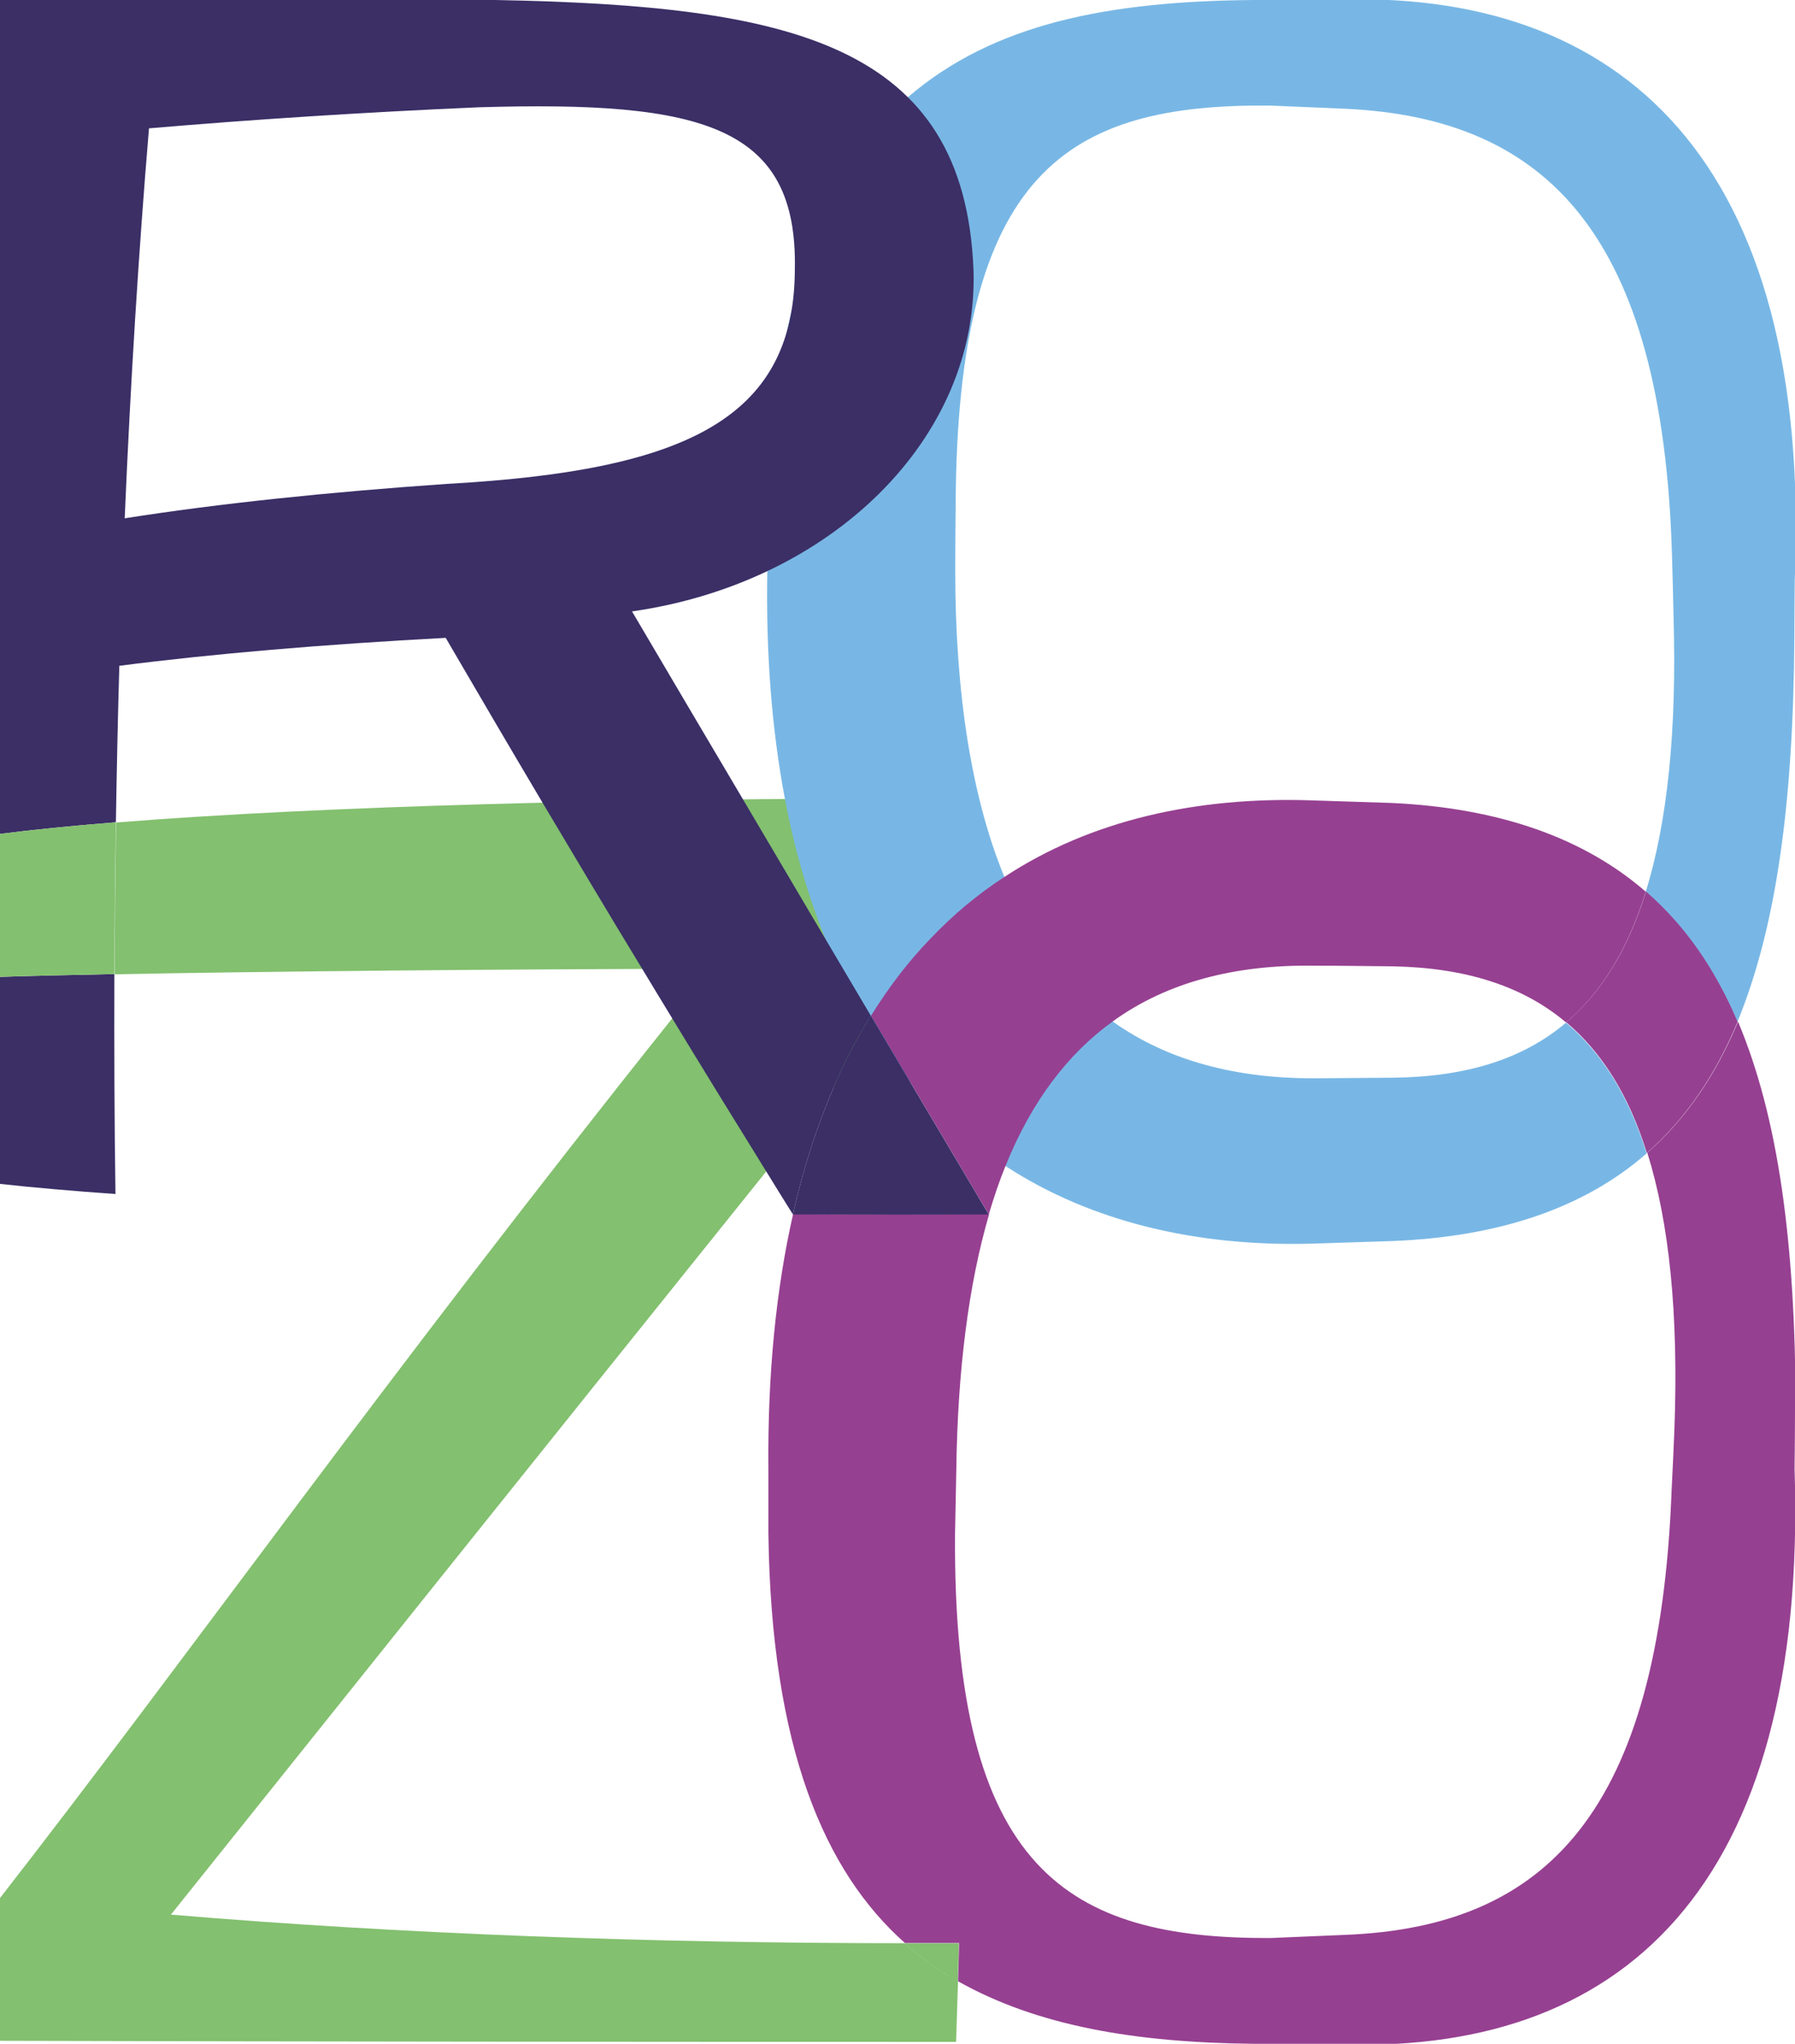
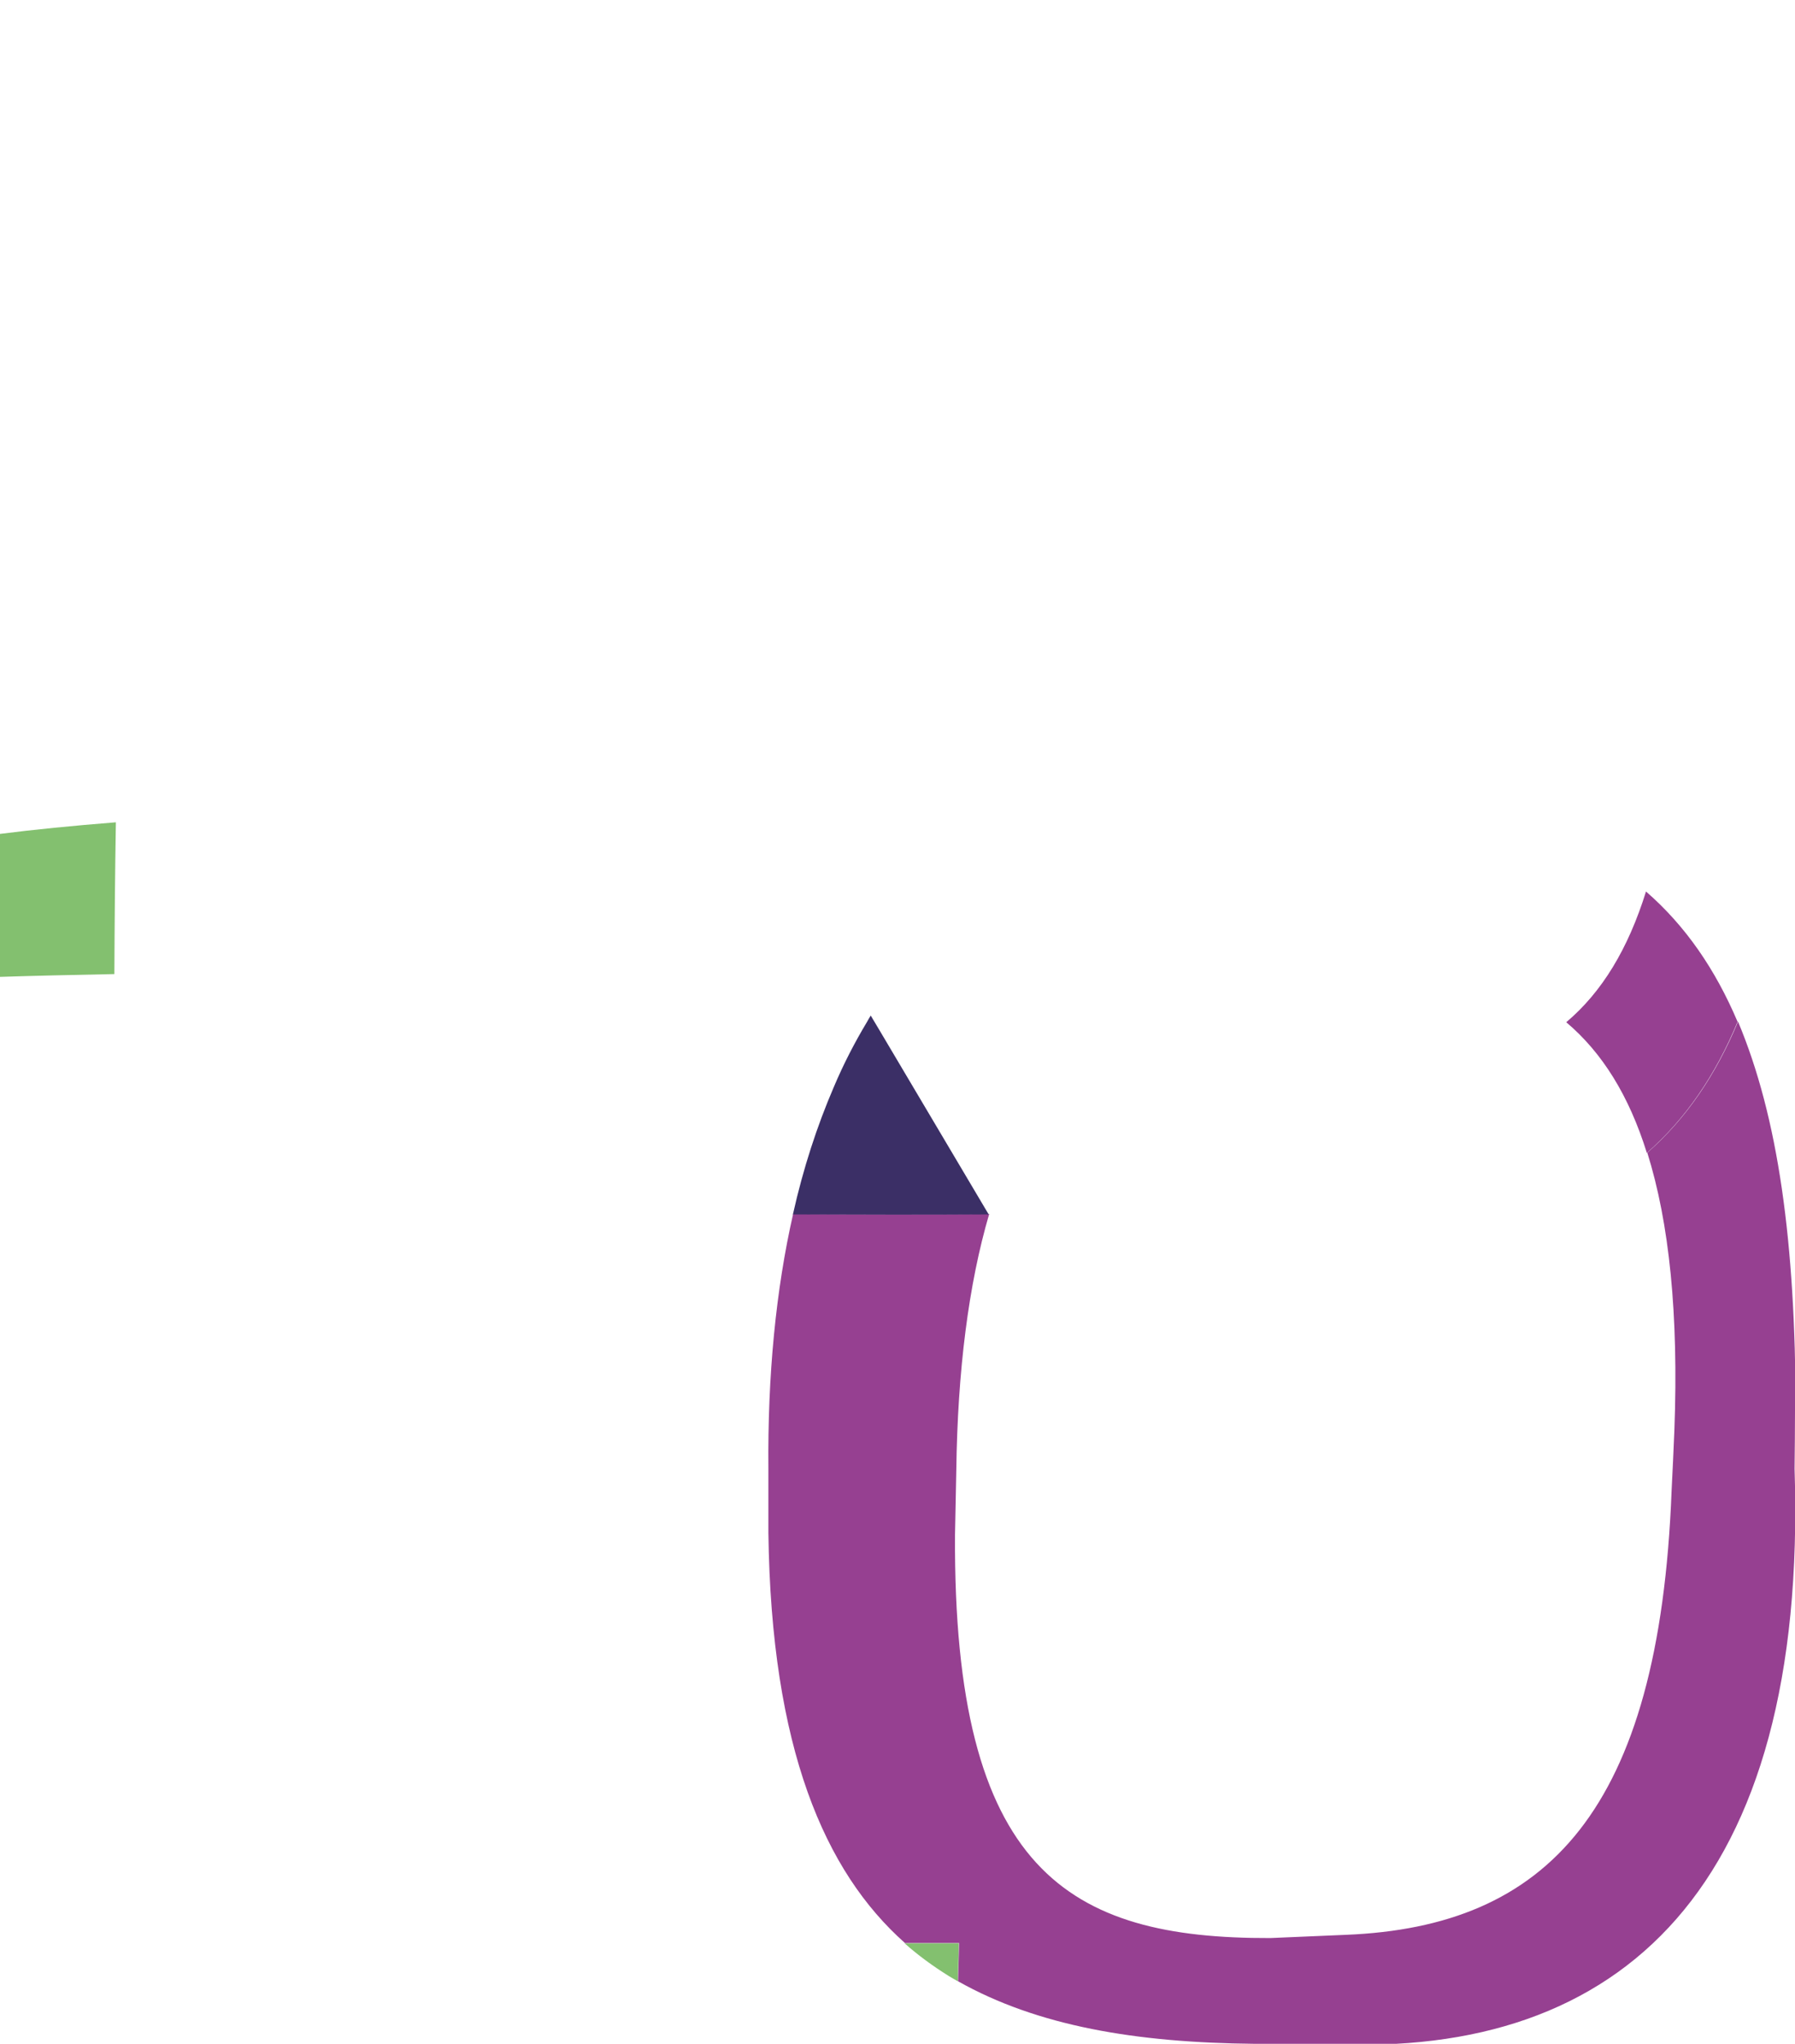
<svg xmlns="http://www.w3.org/2000/svg" id="Laag_2" viewBox="0 0 83.49 95.07">
  <defs>
    <style>.cls-1{fill:#78b7e5;}.cls-1,.cls-2,.cls-3,.cls-4{stroke-width:0px;}.cls-2{fill:#964091;}.cls-3{fill:#3b2f66;}.cls-4{fill:#83c06f;}</style>
  </defs>
  <g id="Laag_2-2">
-     <path class="cls-4" d="m44.13,91.91c-.72-.45-1.41-.95-2.05-1.52-11.74,0-23.49-.43-34.13-1.33,7.53-9.41,16.39-20.5,27.69-34.57,1.74-2.17,3.51-4.37,5.27-6.57.79-.98,1.57-1.95,2.36-2.93,0-2.63,0-5.25,0-7.84-14.06-.03-28.3.34-37.87,1.11-.04,2.34-.06,4.7-.07,7.06,7.21-.14,17.19-.23,27.77-.26-.62.77-1.23,1.55-1.84,2.32C17.79,64.26,9.01,76.71,0,88.29,0,90.5,0,92.72,0,94.93c14.79.04,29.63.05,44.47.05.03-.87.06-1.82.09-2.83-.14-.08-.29-.16-.43-.25Z" />
-     <path class="cls-1" d="m61.81,0h-3.44c-6.84.05-12.16,1.1-16.14,4.52-3.73,3.27-6.22,8.97-6.46,19.01-.03.98-.06,1.98-.08,2.98,0,.02,0,.03,0,.05-.07,3.83.21,7.4.82,10.61.45,2.38,1.09,4.56,1.89,6.52h0c.56,1.39,1.21,2.67,1.93,3.85.12.21.26.42.39.62.49.74,1,1.44,1.56,2.09,0,0,0,0,0,.01,1.33,1.58,2.84,2.9,4.49,3.98,4,2.61,8.92,3.75,14.22,3.61,1.26-.04,2.5-.08,3.71-.12,5.09-.19,9.04-1.58,11.89-4.08-.83-2.66-2.07-4.66-3.75-6.08-1.99,1.69-4.63,2.52-8.03,2.56-1.22.01-2.46.02-3.72.03-3.59,0-6.76-.81-9.33-2.64-2.12-1.52-3.82-3.74-5.04-6.72-1.51-3.65-2.29-8.48-2.29-14.28,0-1.01.01-2,.02-2.99.06-15.61,5.22-18.7,14.63-18.62,1.18.05,2.35.1,3.52.15,9.34.44,14.74,5.86,15.17,20.8.03.93.05,1.87.07,2.8.16,5.36-.29,9.58-1.29,12.82,1.83,1.59,3.22,3.61,4.26,6.06,1.81-4.42,2.6-10.15,2.65-17.86,0-.91.01-1.81.02-2.72C84.29,7.52,75.45-.62,61.81,0Z" />
-     <path class="cls-2" d="m64.71,37.35c-1.21-.04-2.45-.08-3.71-.12-5.36-.18-10.29.93-14.28,3.56-1.25.81-2.4,1.77-3.45,2.88-1.02,1.05-1.93,2.25-2.76,3.58.13.22.27.45.4.67,1.7,2.87,3.41,5.75,5.08,8.57.24-.8.49-1.55.78-2.26,1.21-2.99,2.89-5.21,4.99-6.72,2.54-1.84,5.72-2.64,9.33-2.59,1.26,0,2.51.02,3.72.03,3.38.07,6.03.92,8.03,2.61,1.67-1.41,2.88-3.42,3.71-6.08-2.86-2.49-6.8-3.9-11.84-4.13Z" />
    <path class="cls-4" d="m44.6,90.38c-.02.61-.03,1.2-.05,1.78-.14-.08-.29-.16-.43-.25-.72-.45-1.41-.95-2.05-1.52.84,0,1.68,0,2.52,0Z" />
    <path class="cls-2" d="m83.49,65.59c0,.91-.01,1.82-.02,2.73.63,19.48-8.06,27.44-21.66,26.75h-3.44c-5.55-.05-10.12-.83-13.81-2.91.02-.57.03-1.16.05-1.78-.84,0-1.68,0-2.52,0-3.74-3.32-6.22-9.07-6.35-19.07,0-.98,0-1.98,0-2.99-.04-4.34.35-8.34,1.15-11.85,3.03.02,6.09.02,9.12,0-.96,3.27-1.47,7.29-1.53,11.92-.02,1.01-.04,2.01-.06,3-.09,15.64,5.27,18.79,14.67,18.76,1.18-.05,2.35-.1,3.52-.15,9.32-.38,14.57-5.71,15.14-20.66.05-.94.09-1.87.13-2.82.2-5.4-.24-9.65-1.26-12.9,1.81-1.59,3.19-3.62,4.22-6.1,1.87,4.46,2.67,10.24,2.68,18.06Z" />
    <path class="cls-2" d="m80.82,47.53c-1.03,2.48-2.41,4.51-4.22,6.1-.83-2.66-2.07-4.66-3.75-6.08,1.67-1.41,2.88-3.42,3.71-6.08,1.83,1.59,3.22,3.61,4.26,6.06Z" />
-     <path class="cls-3" d="m0,45.44C0,48.65,0,51.86,0,55.07c1.55.17,3.36.33,5.37.47-.05-3.4-.06-6.82-.05-10.23-2,.04-3.79.08-5.32.13Zm29.4-17c9.29-1.33,16.13-8.06,15.88-15.88C44.86,1.99,36.72.26,23.04,0H0C0,12.93,0,25.86,0,38.79c1.56-.2,3.37-.38,5.39-.54.04-2.44.09-4.87.16-7.28,4.34-.56,9.53-1,15.18-1.3,1.44,2.47,2.94,5.03,4.5,7.66,1.5,2.52,3.04,5.11,4.63,7.72.46.77.93,1.53,1.4,2.31,1.44,2.37,2.91,4.76,4.38,7.13.41.67.82,1.33,1.24,2,0,0,0,0,0,0,.48-2.15,1.13-4.13,1.9-5.92h0c.46-1.09.98-2.09,1.55-3.04.05-.1.11-.19.17-.29-2.01-3.39-4-6.77-5.95-10.07-1.77-2.99-3.5-5.92-5.16-8.74Zm-8.63-5.93c-5.49.38-10.59.91-14.97,1.6.27-6.32.65-12.43,1.13-18.14,4.91-.42,10.06-.75,15.35-.98,10.42-.31,14.84.86,14.69,7.58-.04,6.97-5.2,9.33-16.2,9.94Z" />
    <path class="cls-3" d="m45.99,56.49c-3.03.02-6.08.01-9.11,0,.48-2.15,1.13-4.13,1.9-5.92h0c.46-1.09.98-2.09,1.55-3.04.05-.1.11-.19.17-.29.13.22.27.45.4.67,1.7,2.87,3.41,5.75,5.08,8.57Z" />
    <path class="cls-4" d="m5.39,38.25c-.04,2.34-.06,4.7-.07,7.06-2,.04-3.79.08-5.32.13C0,43.23,0,41.01,0,38.79c1.56-.2,3.37-.38,5.39-.54Z" />
  </g>
</svg>